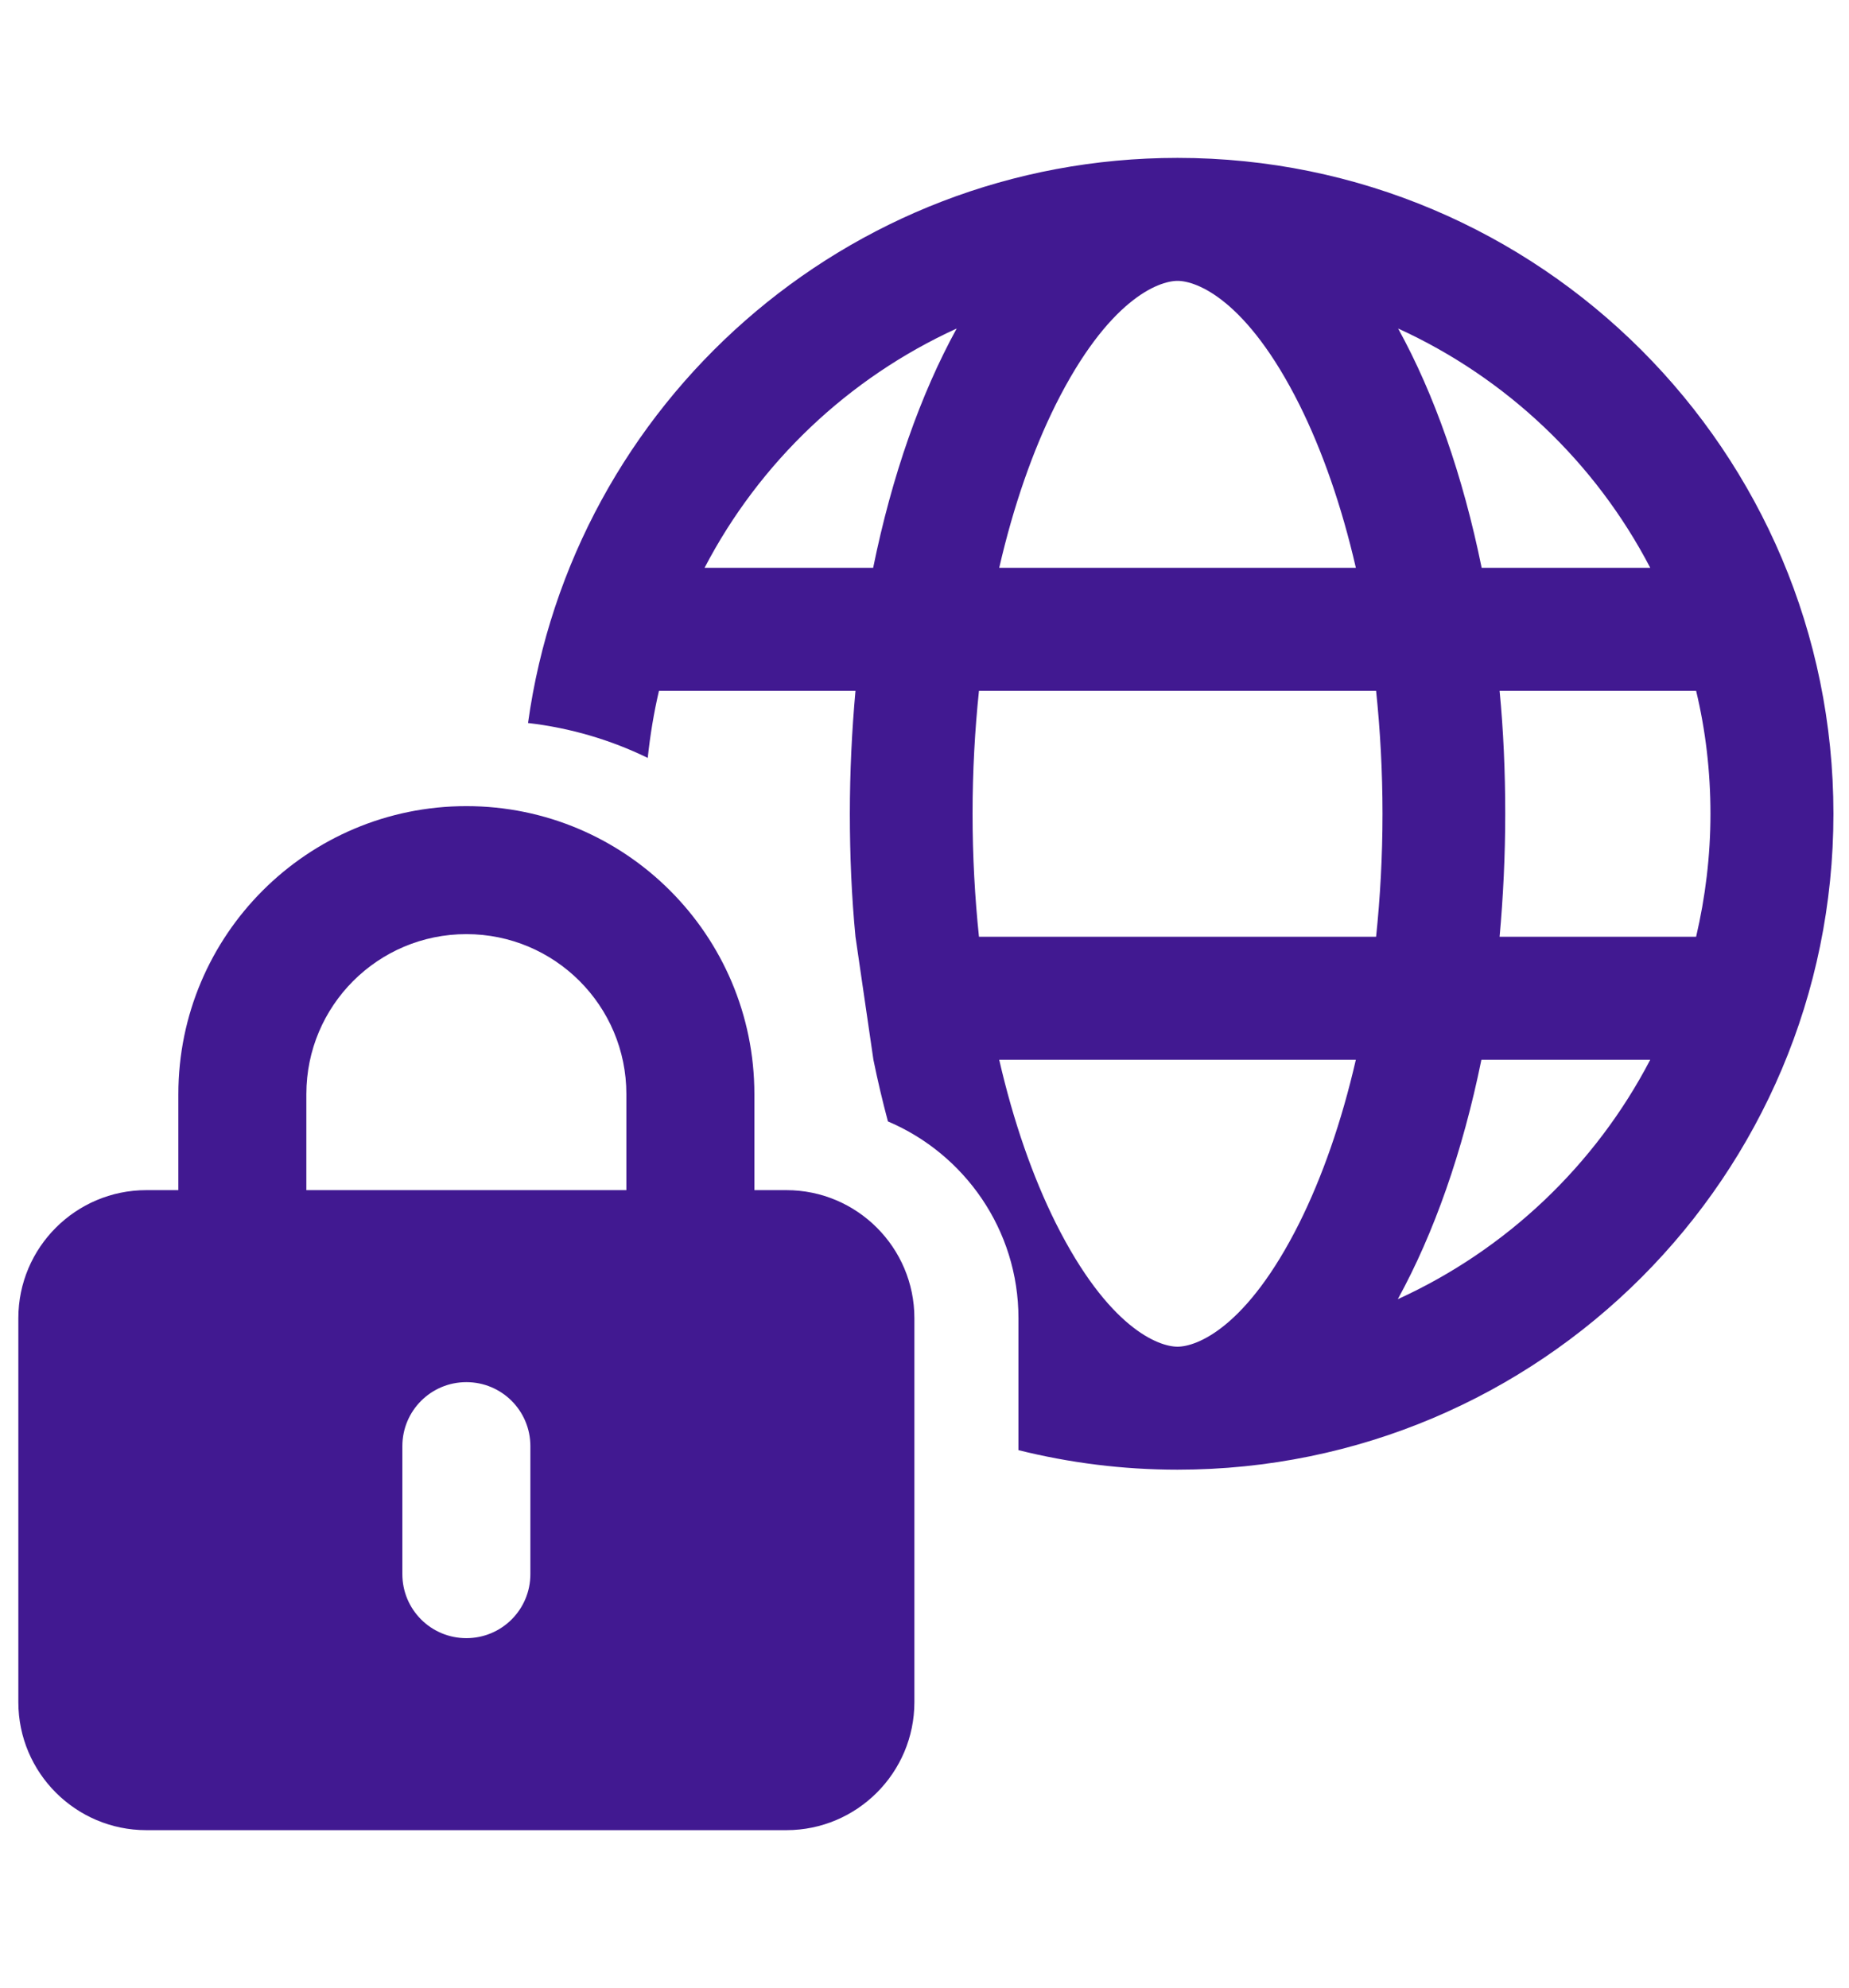
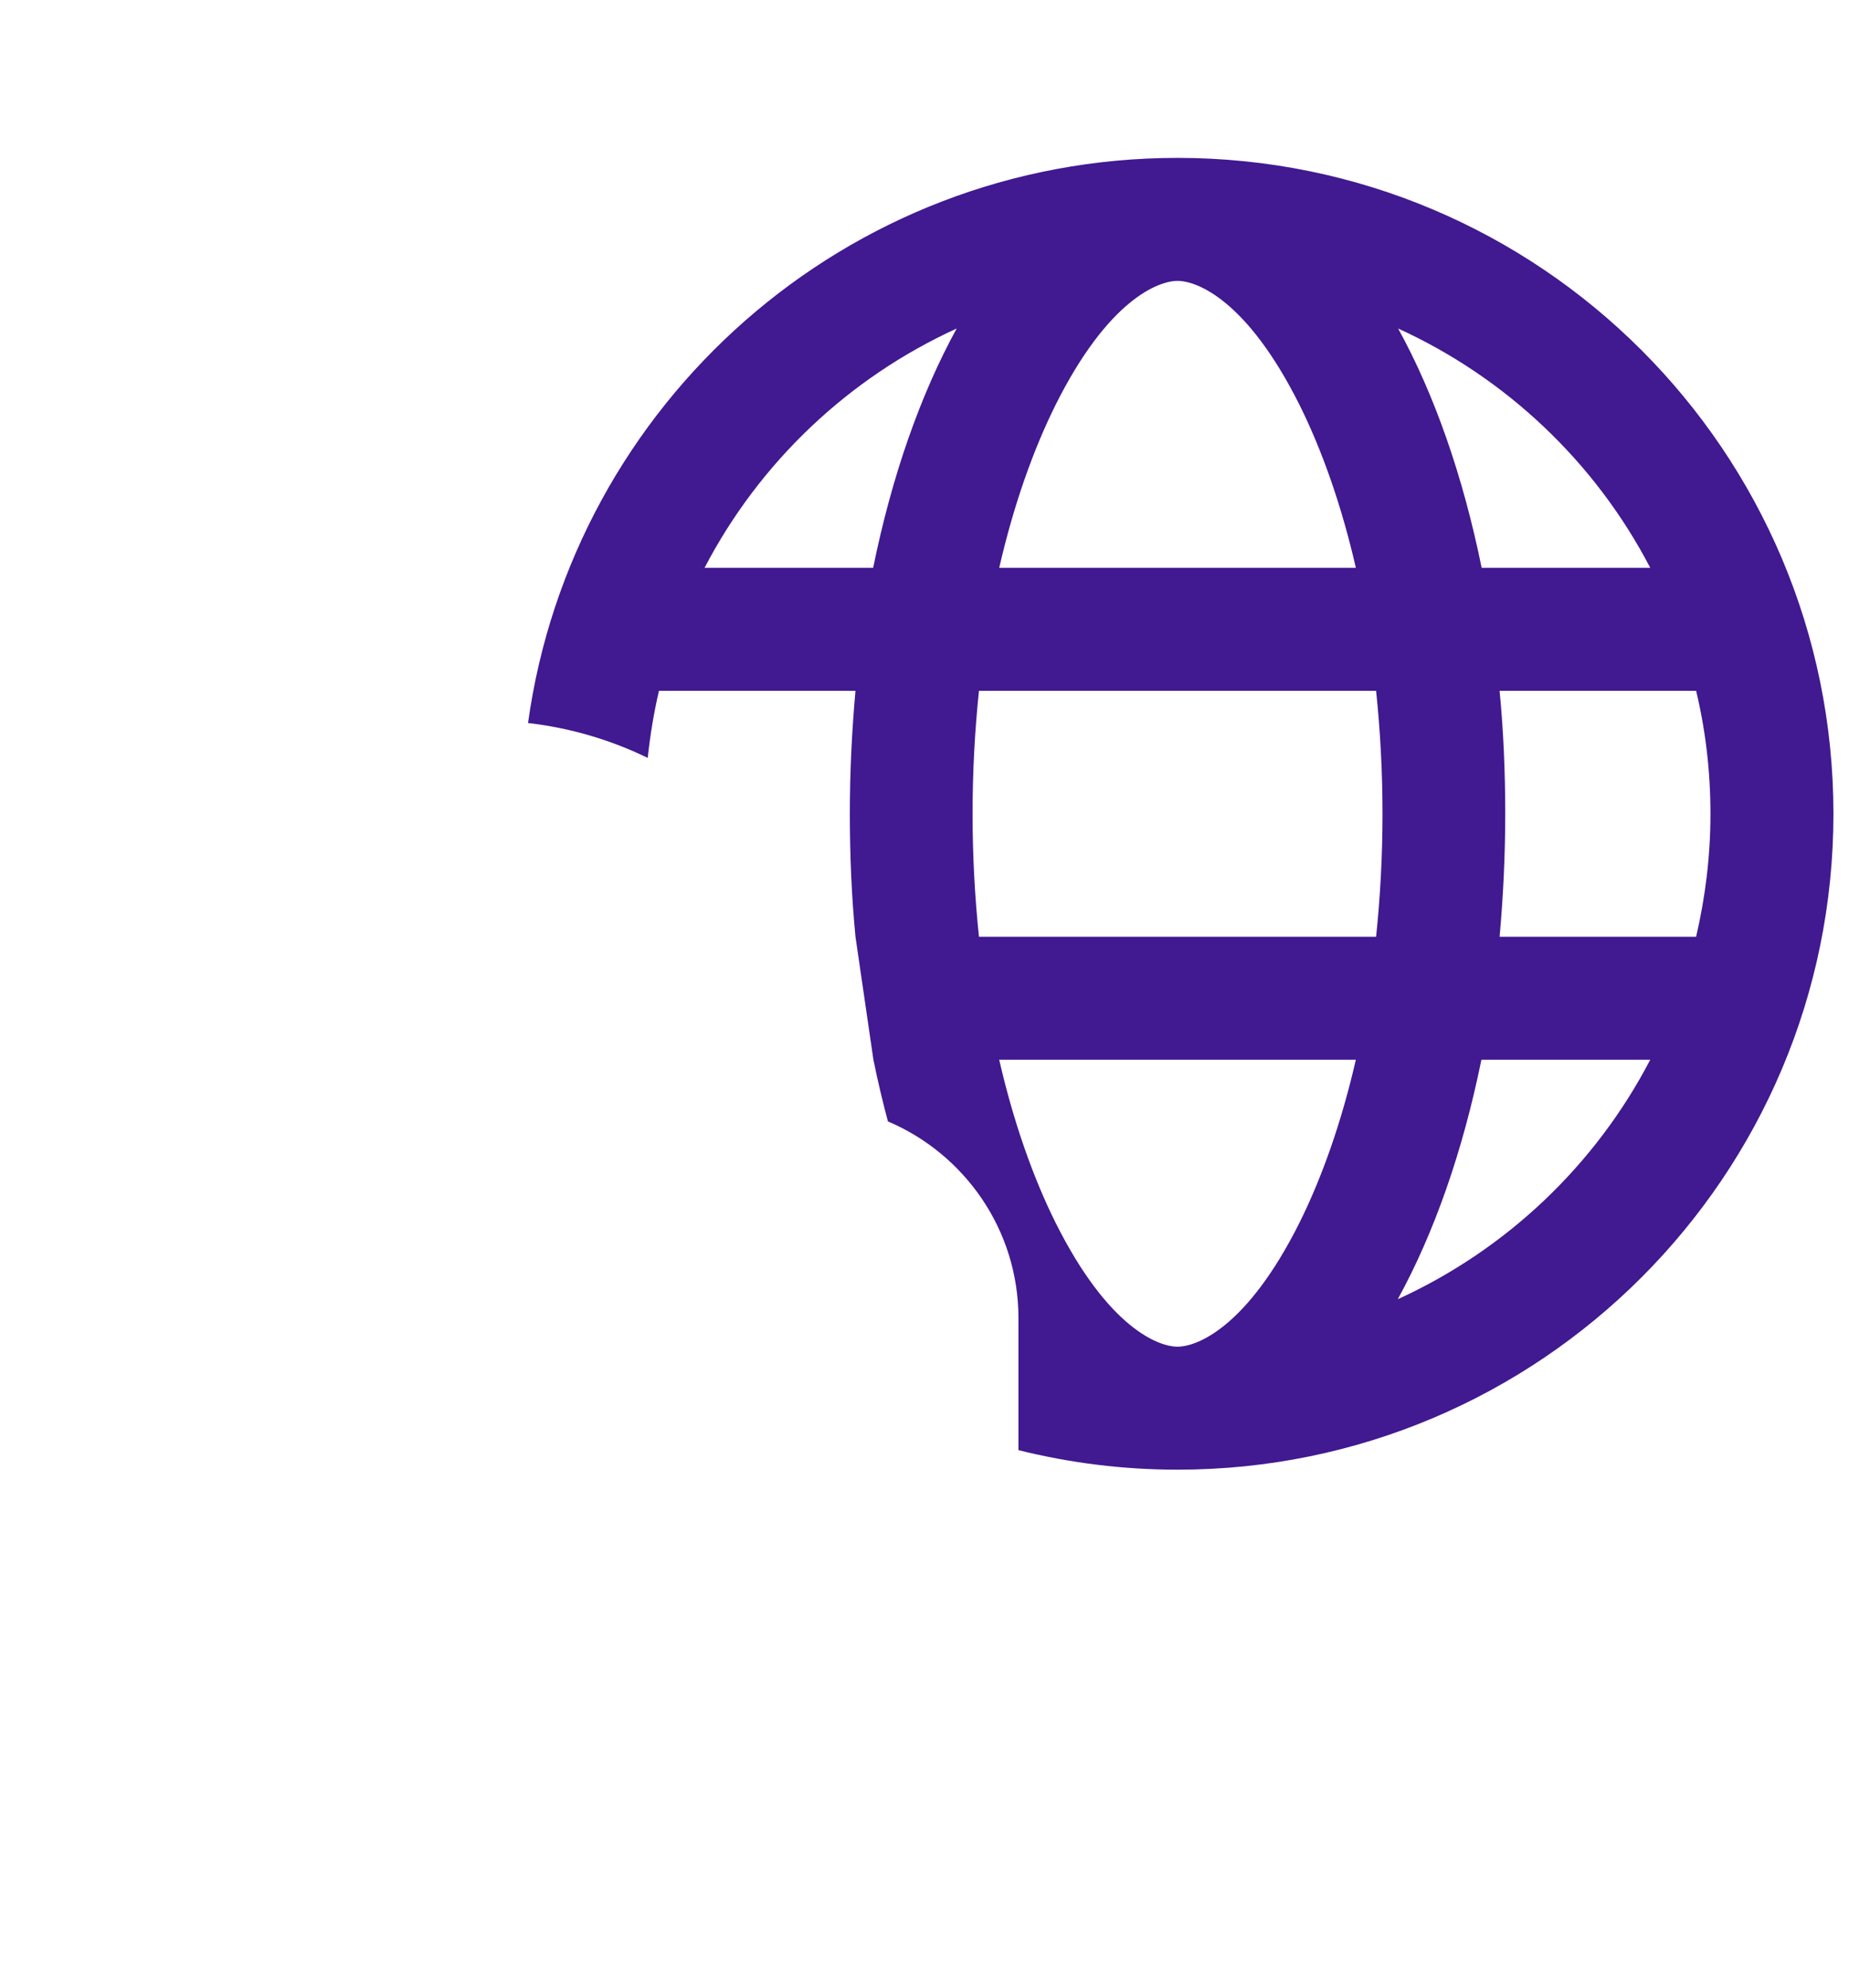
<svg xmlns="http://www.w3.org/2000/svg" version="1.1" viewBox="0 0 201.7 216.872">
  <defs>
    <style>
      .cls-1 {
        fill: #411991;
      }
    </style>
  </defs>
  <g>
    <g id="Layer_1">
      <path class="cls-1" d="M128.453,17.224c-36.154,0-66.027,26.82-70.852,61.647,4.631.537,9.03,1.846,13.058,3.807.264-2.489.668-4.936,1.225-7.32h21.437c-.391,4.332-.615,8.832-.615,13.416s.196,9.084.615,13.416l1.956,13.416c.469,2.307,1.002,4.547,1.583,6.728,8.357,3.548,14.239,11.825,14.239,21.461v14.4c5.557,1.385,11.367,2.131,17.353,2.131,39.516,0,71.55-32.034,71.55-71.55S167.969,17.224,128.453,17.224ZM95.249,61.943h-18.391c5.981-11.487,15.68-20.71,27.502-26.105-3.941,7.183-7.071,16.071-9.111,26.105ZM180.019,61.943h-18.391c-2.04-10.034-5.171-18.95-9.111-26.105,11.823,5.394,21.521,14.617,27.502,26.105ZM115.149,44.167c5.758-11.515,11.236-13.527,13.304-13.527s7.546,2.012,13.304,13.527c2.46,4.947,4.584,10.956,6.149,17.776h-38.905c1.565-6.82,3.689-12.829,6.149-17.776ZM141.756,133.381c-5.758,11.515-11.236,13.527-13.304,13.527s-7.546-2.012-13.304-13.527c-2.46-4.947-4.584-10.956-6.149-17.776h38.905c-1.565,6.82-3.689,12.829-6.149,17.776ZM150.113,102.19h-43.321c-.447-4.276-.699-8.776-.699-13.416s.252-9.139.699-13.416h43.321c.447,4.276.699,8.776.699,13.416s-.252,9.139-.699,13.416ZM152.517,141.71h-.028c3.941-7.183,7.071-16.071,9.111-26.105h18.419c-5.981,11.487-15.68,20.71-27.502,26.105ZM163.585,102.19c.391-4.332.615-8.832.615-13.416s-.196-9.083-.615-13.416h21.437c1.034,4.304,1.565,8.804,1.565,13.416s-.559,9.111-1.565,13.416h-21.437Z" />
-       <path class="cls-1" d="M50.874,101.903c9.644,0,17.454,7.811,17.454,17.454v10.473h-34.909v-10.473c0-9.644,7.811-17.454,17.454-17.454ZM19.456,119.358v10.473h-3.491c-7.702,0-13.964,6.262-13.964,13.964v41.891c0,7.702,6.262,13.964,13.964,13.964h69.818c7.702,0,13.964-6.262,13.964-13.964v-41.891c0-7.702-6.262-13.964-13.964-13.964h-3.491v-10.473c0-17.345-14.073-31.418-31.418-31.418s-31.418,14.073-31.418,31.418ZM57.856,157.758v13.964c0,3.862-3.12,6.982-6.982,6.982s-6.982-3.12-6.982-6.982v-13.964c0-3.862,3.12-6.982,6.982-6.982s6.982,3.12,6.982,6.982Z" />
    </g>
  </g>
</svg>